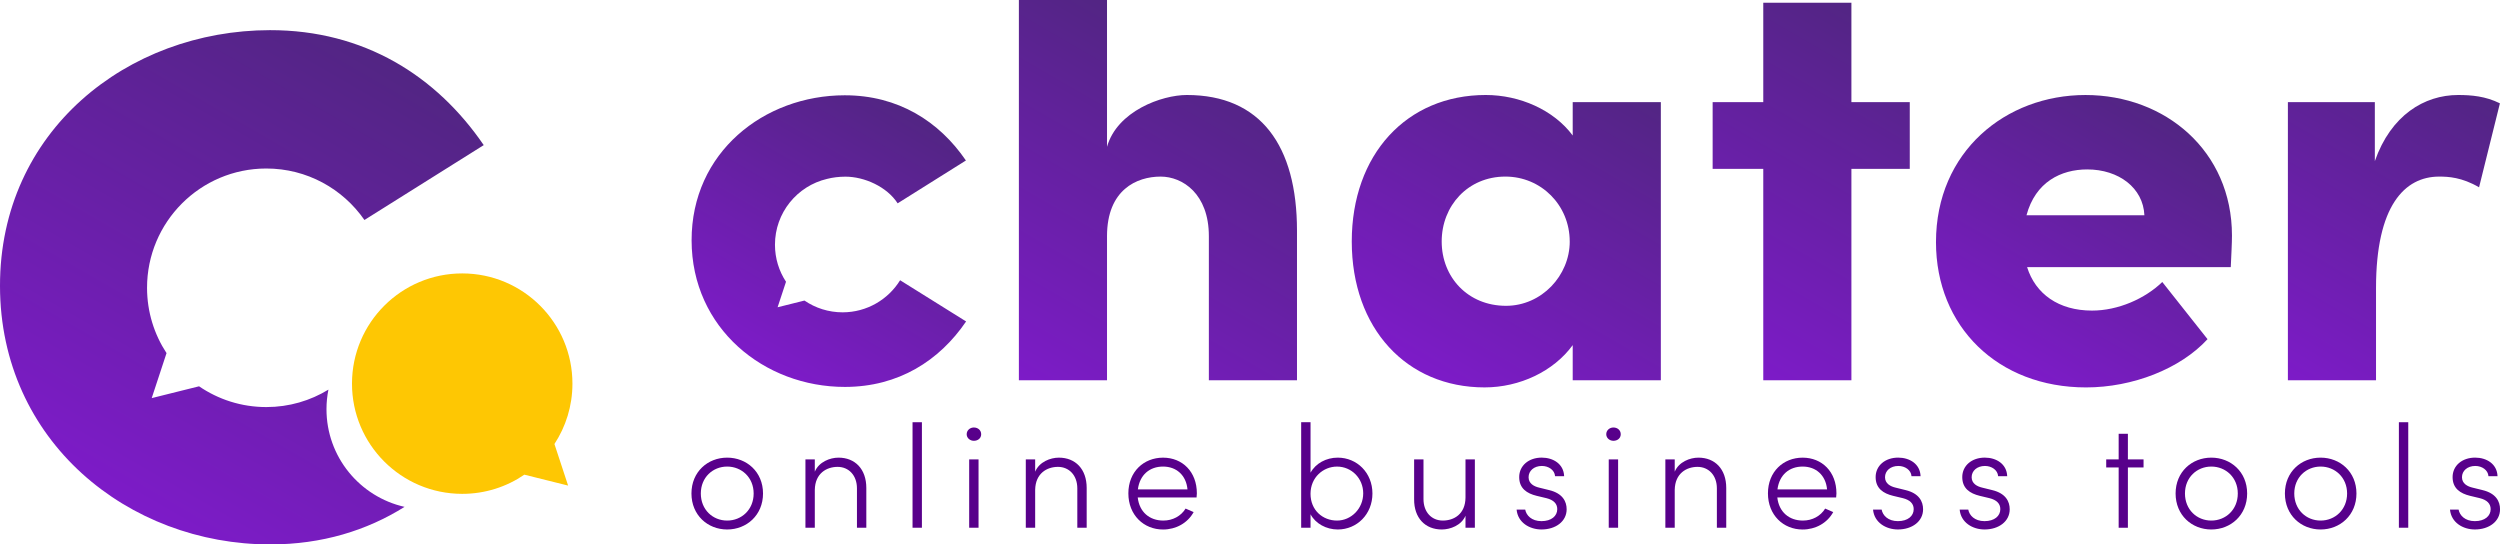
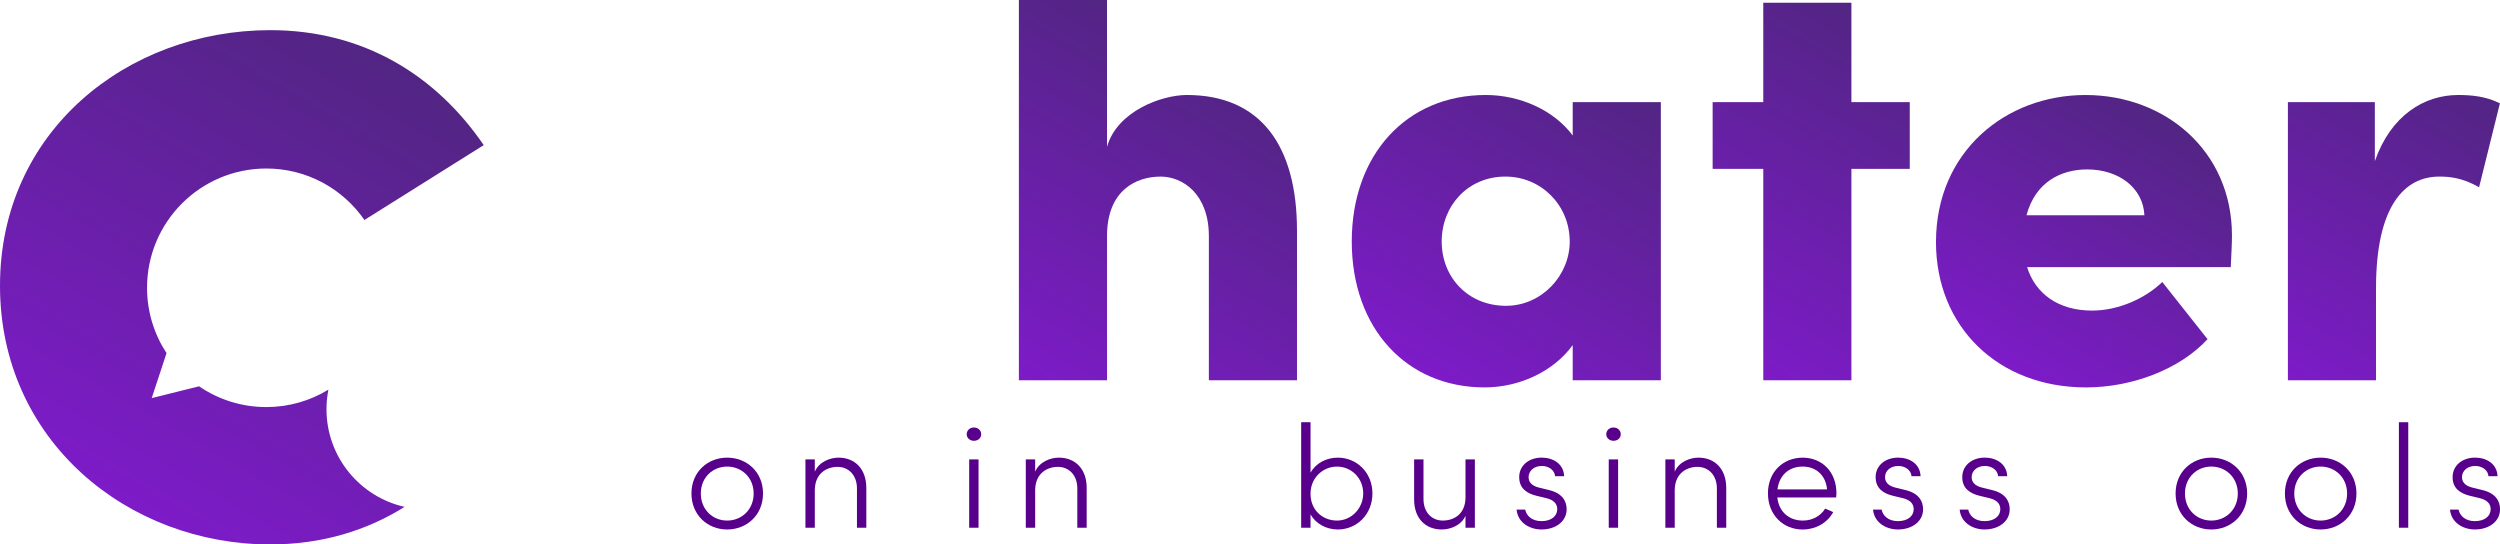
<svg xmlns="http://www.w3.org/2000/svg" xmlns:xlink="http://www.w3.org/1999/xlink" id="Warstwa_1" viewBox="0 0 1406.35 306.26">
  <defs>
    <style>.cls-1{fill:#fec703;}.cls-2{fill:#58008b;}.cls-3{fill:url(#Gradient_bez_nazwy_16-4);}.cls-4{fill:url(#Gradient_bez_nazwy_16-2);}.cls-5{fill:url(#Gradient_bez_nazwy_16-5);}.cls-6{fill:url(#Gradient_bez_nazwy_16-6);}.cls-7{fill:url(#Gradient_bez_nazwy_16-3);}.cls-8{fill:url(#Gradient_bez_nazwy_21);}.cls-9{fill:url(#Gradient_bez_nazwy_16);}</style>
    <linearGradient id="Gradient_bez_nazwy_16" x1="514.47" y1="63.42" x2="431.71" y2="206.76" gradientTransform="matrix(1, 0, 0, 1, 0, 0)" gradientUnits="userSpaceOnUse">
      <stop offset="0" stop-color="#58008b" />
      <stop offset="0" stop-color="#522583" />
      <stop offset="1" stop-color="#7d1bc8" />
    </linearGradient>
    <linearGradient id="Gradient_bez_nazwy_16-2" x1="914.14" y1="45.83" x2="814.64" y2="218.16" xlink:href="#Gradient_bez_nazwy_16" />
    <linearGradient id="Gradient_bez_nazwy_16-3" x1="1068.88" y1="17.33" x2="964.51" y2="198.1" xlink:href="#Gradient_bez_nazwy_16" />
    <linearGradient id="Gradient_bez_nazwy_16-4" x1="1215.96" y1="64.16" x2="1132.36" y2="208.96" xlink:href="#Gradient_bez_nazwy_16" />
    <linearGradient id="Gradient_bez_nazwy_16-5" x1="1369.03" y1="36.61" x2="1271.76" y2="205.09" xlink:href="#Gradient_bez_nazwy_16" />
    <linearGradient id="Gradient_bez_nazwy_16-6" x1="690.54" y1="39.14" x2="585.52" y2="221.04" xlink:href="#Gradient_bez_nazwy_16" />
    <linearGradient id="Gradient_bez_nazwy_21" x1="213.91" y1="30.08" x2="67.98" y2="282.85" gradientTransform="matrix(1, 0, 0, 1, 0, 0)" gradientUnits="userSpaceOnUse">
      <stop offset="0" stop-color="#58008b" />
      <stop offset="0" stop-color="#522583" />
      <stop offset="1" stop-color="#7d1bc8" />
    </linearGradient>
  </defs>
  <g>
-     <path class="cls-9" d="M506.35,157.65c-6.7,10.82-18.66,18.03-32.32,18.05-7.97,0-15.38-2.44-21.49-6.62l-15.11,3.77,4.73-14.35c-3.92-5.97-6.21-13.12-6.21-20.8-.02-18.01,12.48-33.1,29.28-37.06,3.18-.81,6.62-1.25,10.31-1.26,10.69-.01,23.4,5.65,29.42,15l38.4-24.1c-15.06-22.03-38.13-36.71-68.2-36.68-45.44,.05-86.17,32.18-86.11,81.63,.06,49.45,40.86,82.48,86.3,82.43,30.07-.03,53.11-14.76,68.12-36.83l-37.1-23.17Z" />
    <path class="cls-4" d="M884.71,57.46h49.58V213.91h-49.58v-19.77c-10.72,14.74-29.82,23.79-49.58,23.79-43.89,0-74.71-33.17-74.71-82.08s30.82-82.41,75.38-82.41c19.09,0,38.19,8.38,48.91,22.78v-18.76Zm-1.68,78.39c0-20.44-16.08-36.52-36.18-36.52-21.1,0-35.84,16.42-35.84,36.52s14.74,36.18,36.18,36.18c20.1,0,35.85-17.09,35.85-36.18Z" />
    <path class="cls-7" d="M1074.32,57.46v37.52h-32.83v118.93h-49.58V94.98h-28.48V57.46h28.48V1.52h49.58V57.46h32.83Z" />
    <path class="cls-3" d="M1254.89,150.26h-114.57c4.69,15.08,17.75,24.46,36.52,24.46,14.74,0,29.82-6.7,39.53-16.08l25.46,32.16c-15.41,16.75-42.21,27.14-68.34,27.14-49.58,0-84.42-34.17-84.42-81.74,0-50.92,39.2-82.75,84.09-82.75s82.41,31.49,82.41,79.06c0,4.35-.33,10.05-.67,17.76Zm-48.58-29.15c-.67-15.41-14.41-25.8-32.16-25.8-14.74,0-29.15,7.04-34.17,25.8h66.33Z" />
    <path class="cls-5" d="M1406.3,58.13l-11.73,47.24c-9.71-5.7-17.42-6.03-22.45-6.03-19.43,0-35.51,16.42-35.51,62.65v51.93h-49.58V57.46h48.91v33.17c9.04-25.8,27.81-37.19,46.9-37.19,7.37,0,15.41,.67,23.45,4.69Z" />
    <path class="cls-6" d="M667.63,53.44c-14.07,0-39.2,9.05-44.89,29.15V0h-49.58V213.91h49.58v-81.07c0-26.13,16.75-33.5,30.15-33.5,12.4,0,27.14,9.72,27.14,33.5v81.07h49.58v-84.09c0-47.91-20.44-76.38-61.98-76.38Z" />
  </g>
  <g>
    <g>
      <path class="cls-8" d="M183.66,230.1c0-3.74,.39-7.39,1.09-10.92-10.16,6.21-22.09,9.8-34.87,9.81-14.06,.02-27.11-4.3-37.9-11.68l-26.64,6.64,8.34-25.31c-6.91-10.54-10.94-23.13-10.96-36.68-.04-37.05,29.96-67.13,67.02-67.17,22.91-.03,43.15,11.45,55.27,28.96l67.11-42.12c-26.56-38.86-67.24-64.73-120.27-64.67C71.72,17.06-.1,73.7,0,160.9c.1,87.2,72.05,145.45,152.18,145.36,28.92-.03,54.15-7.79,75.4-21.13-25.17-5.67-43.96-28.15-43.92-55.03Z" />
-       <path class="cls-1" d="M260.09,153.81c34.24,.04,61.97,27.83,61.93,62.07-.01,12.51-3.74,24.15-10.13,33.89l7.7,23.39-24.62-6.14c-9.97,6.82-22.03,10.81-35.03,10.79-34.24-.04-61.97-27.83-61.93-62.07,.04-34.24,27.83-61.97,62.07-61.93Z" />
    </g>
    <g>
      <path class="cls-2" d="M388.97,277.61c0-12.18,9.14-20.17,20.09-20.17s20.17,7.99,20.17,20.17-9.22,20.25-20.17,20.25-20.09-8.07-20.09-20.25Zm34.99,0c0-9.06-6.83-15.15-14.9-15.15s-14.82,6.09-14.82,15.15,6.67,15.23,14.82,15.23,14.9-6.17,14.9-15.23Z" />
      <path class="cls-2" d="M487.34,274.48v22.39h-5.27v-22.14c0-7.41-4.69-12.1-10.87-12.1s-12.68,3.62-12.84,12.92v21.32h-5.27v-38.44h5.27v6.91c2.3-5.52,8.56-7.9,13.34-7.9,9.3,0,15.64,6.42,15.64,17.04Z" />
-       <path class="cls-2" d="M513.34,296.87v-59.35h5.27v59.35h-5.27Z" />
      <path class="cls-2" d="M543.8,244.27c0-2.22,1.89-3.79,4.03-3.79,2.31,0,4.12,1.56,4.12,3.79s-1.81,3.7-4.12,3.7c-2.14,0-4.03-1.56-4.03-3.7Zm1.4,52.6v-38.44h5.27v38.44h-5.27Z" />
      <path class="cls-2" d="M611.3,274.48v22.39h-5.27v-22.14c0-7.41-4.69-12.1-10.87-12.1s-12.68,3.62-12.84,12.92v21.32h-5.27v-38.44h5.27v6.91c2.3-5.52,8.56-7.9,13.34-7.9,9.3,0,15.64,6.42,15.64,17.04Z" />
-       <path class="cls-2" d="M673.11,279.83h-33.09c.91,8.23,6.67,13.01,14.41,13.01,5.27,0,9.96-2.55,12.51-6.75l4.53,1.98c-3.38,6.17-9.96,9.8-17.21,9.8-10.87,0-19.51-8.15-19.51-20.33s8.64-20.09,19.51-20.09,19.02,7.9,19.02,20.09c0,.74-.08,1.56-.16,2.3Zm-5.1-4.53c-.74-7.99-6.26-12.84-13.75-12.84s-13.09,4.61-14.16,12.84h27.91Z" />
      <path class="cls-2" d="M772.05,277.61c0,11.69-8.73,20.25-19.51,20.25-6.42,0-12.51-3.29-15.31-8.56v7.57h-5.27v-59.35h5.27v28.4c2.88-5.27,8.81-8.48,15.31-8.48,10.78,0,19.51,8.48,19.51,20.17Zm-5.19-.08c0-8.48-6.59-15.06-14.74-15.06-7.66,0-14.9,6.01-14.9,15.31s6.92,15.06,14.9,15.06,14.74-6.75,14.74-15.31Z" />
      <path class="cls-2" d="M824.4,258.43h5.27v38.44h-5.27v-6.75c-2.3,5.43-8.56,7.74-13.34,7.74-9.3,0-15.64-6.42-15.56-17.04v-22.39h5.27v22.31c0,7.41,4.61,12.1,10.87,12.1s12.68-3.62,12.76-12.92v-21.48Z" />
      <path class="cls-2" d="M853.13,286.66h4.86c.58,3.21,3.54,6.5,9.14,6.5s8.89-2.88,8.89-6.75c0-3.13-2.14-5.19-6.09-6.17l-5.52-1.32c-5.43-1.32-9.8-4.12-9.8-10.54s5.35-10.95,12.68-10.95c6.42,0,12.35,3.54,12.6,10.45h-5.1c-.25-3.46-3.62-5.76-7.41-5.76-4.45,0-7.49,2.72-7.49,6.34s3.13,5.19,5.93,5.85l5.68,1.4c7.49,1.81,9.8,6.34,9.8,10.78,0,6.83-6.17,11.36-14.16,11.36-6.67,0-13.34-3.87-13.99-11.2Z" />
      <path class="cls-2" d="M903.58,244.27c0-2.22,1.89-3.79,4.03-3.79,2.3,0,4.12,1.56,4.12,3.79s-1.81,3.7-4.12,3.7c-2.14,0-4.03-1.56-4.03-3.7Zm1.4,52.6v-38.44h5.27v38.44h-5.27Z" />
      <path class="cls-2" d="M971.08,274.48v22.39h-5.27v-22.14c0-7.41-4.69-12.1-10.87-12.1s-12.68,3.62-12.84,12.92v21.32h-5.27v-38.44h5.27v6.91c2.3-5.52,8.56-7.9,13.34-7.9,9.3,0,15.64,6.42,15.64,17.04Z" />
      <path class="cls-2" d="M1032.9,279.83h-33.09c.91,8.23,6.67,13.01,14.41,13.01,5.27,0,9.96-2.55,12.51-6.75l4.53,1.98c-3.38,6.17-9.96,9.8-17.21,9.8-10.87,0-19.51-8.15-19.51-20.33s8.64-20.09,19.51-20.09,19.02,7.9,19.02,20.09c0,.74-.08,1.56-.16,2.3Zm-5.1-4.53c-.74-7.99-6.26-12.84-13.75-12.84s-13.09,4.61-14.16,12.84h27.91Z" />
      <path class="cls-2" d="M1053.64,286.66h4.86c.57,3.21,3.54,6.5,9.14,6.5s8.89-2.88,8.89-6.75c0-3.13-2.14-5.19-6.09-6.17l-5.52-1.32c-5.43-1.32-9.8-4.12-9.8-10.54s5.35-10.95,12.68-10.95c6.42,0,12.35,3.54,12.6,10.45h-5.1c-.25-3.46-3.62-5.76-7.41-5.76-4.44,0-7.49,2.72-7.49,6.34s3.13,5.19,5.93,5.85l5.68,1.4c7.49,1.81,9.8,6.34,9.8,10.78,0,6.83-6.17,11.36-14.16,11.36-6.67,0-13.34-3.87-13.99-11.2Z" />
      <path class="cls-2" d="M1102.37,286.66h4.86c.57,3.21,3.54,6.5,9.14,6.5s8.89-2.88,8.89-6.75c0-3.13-2.14-5.19-6.09-6.17l-5.52-1.32c-5.43-1.32-9.8-4.12-9.8-10.54s5.35-10.95,12.68-10.95c6.42,0,12.35,3.54,12.6,10.45h-5.1c-.25-3.46-3.62-5.76-7.41-5.76-4.44,0-7.49,2.72-7.49,6.34s3.13,5.19,5.93,5.85l5.68,1.4c7.49,1.81,9.8,6.34,9.8,10.78,0,6.83-6.17,11.36-14.16,11.36-6.67,0-13.34-3.87-13.99-11.2Z" />
-       <path class="cls-2" d="M1205.83,258.43v4.53h-8.81v33.92h-5.19v-33.92h-7v-4.53h7v-14.41h5.19v14.41h8.81Z" />
      <path class="cls-2" d="M1223.86,277.61c0-12.18,9.14-20.17,20.08-20.17s20.17,7.99,20.17,20.17-9.22,20.25-20.17,20.25-20.08-8.07-20.08-20.25Zm34.99,0c0-9.06-6.83-15.15-14.9-15.15s-14.82,6.09-14.82,15.15,6.67,15.23,14.82,15.23,14.9-6.17,14.9-15.23Z" />
      <path class="cls-2" d="M1285.35,277.61c0-12.18,9.14-20.17,20.08-20.17s20.17,7.99,20.17,20.17-9.22,20.25-20.17,20.25-20.08-8.07-20.08-20.25Zm34.99,0c0-9.06-6.83-15.15-14.9-15.15s-14.82,6.09-14.82,15.15,6.67,15.23,14.82,15.23,14.9-6.17,14.9-15.23Z" />
      <path class="cls-2" d="M1349.47,296.87v-59.35h5.27v59.35h-5.27Z" />
      <path class="cls-2" d="M1378.2,286.66h4.86c.57,3.21,3.54,6.5,9.14,6.5s8.89-2.88,8.89-6.75c0-3.13-2.14-5.19-6.09-6.17l-5.52-1.32c-5.43-1.32-9.8-4.12-9.8-10.54s5.35-10.95,12.68-10.95c6.42,0,12.35,3.54,12.6,10.45h-5.1c-.25-3.46-3.62-5.76-7.41-5.76-4.44,0-7.49,2.72-7.49,6.34s3.13,5.19,5.93,5.85l5.68,1.4c7.49,1.81,9.8,6.34,9.8,10.78,0,6.83-6.17,11.36-14.16,11.36-6.67,0-13.34-3.87-13.99-11.2Z" />
    </g>
  </g>
</svg>